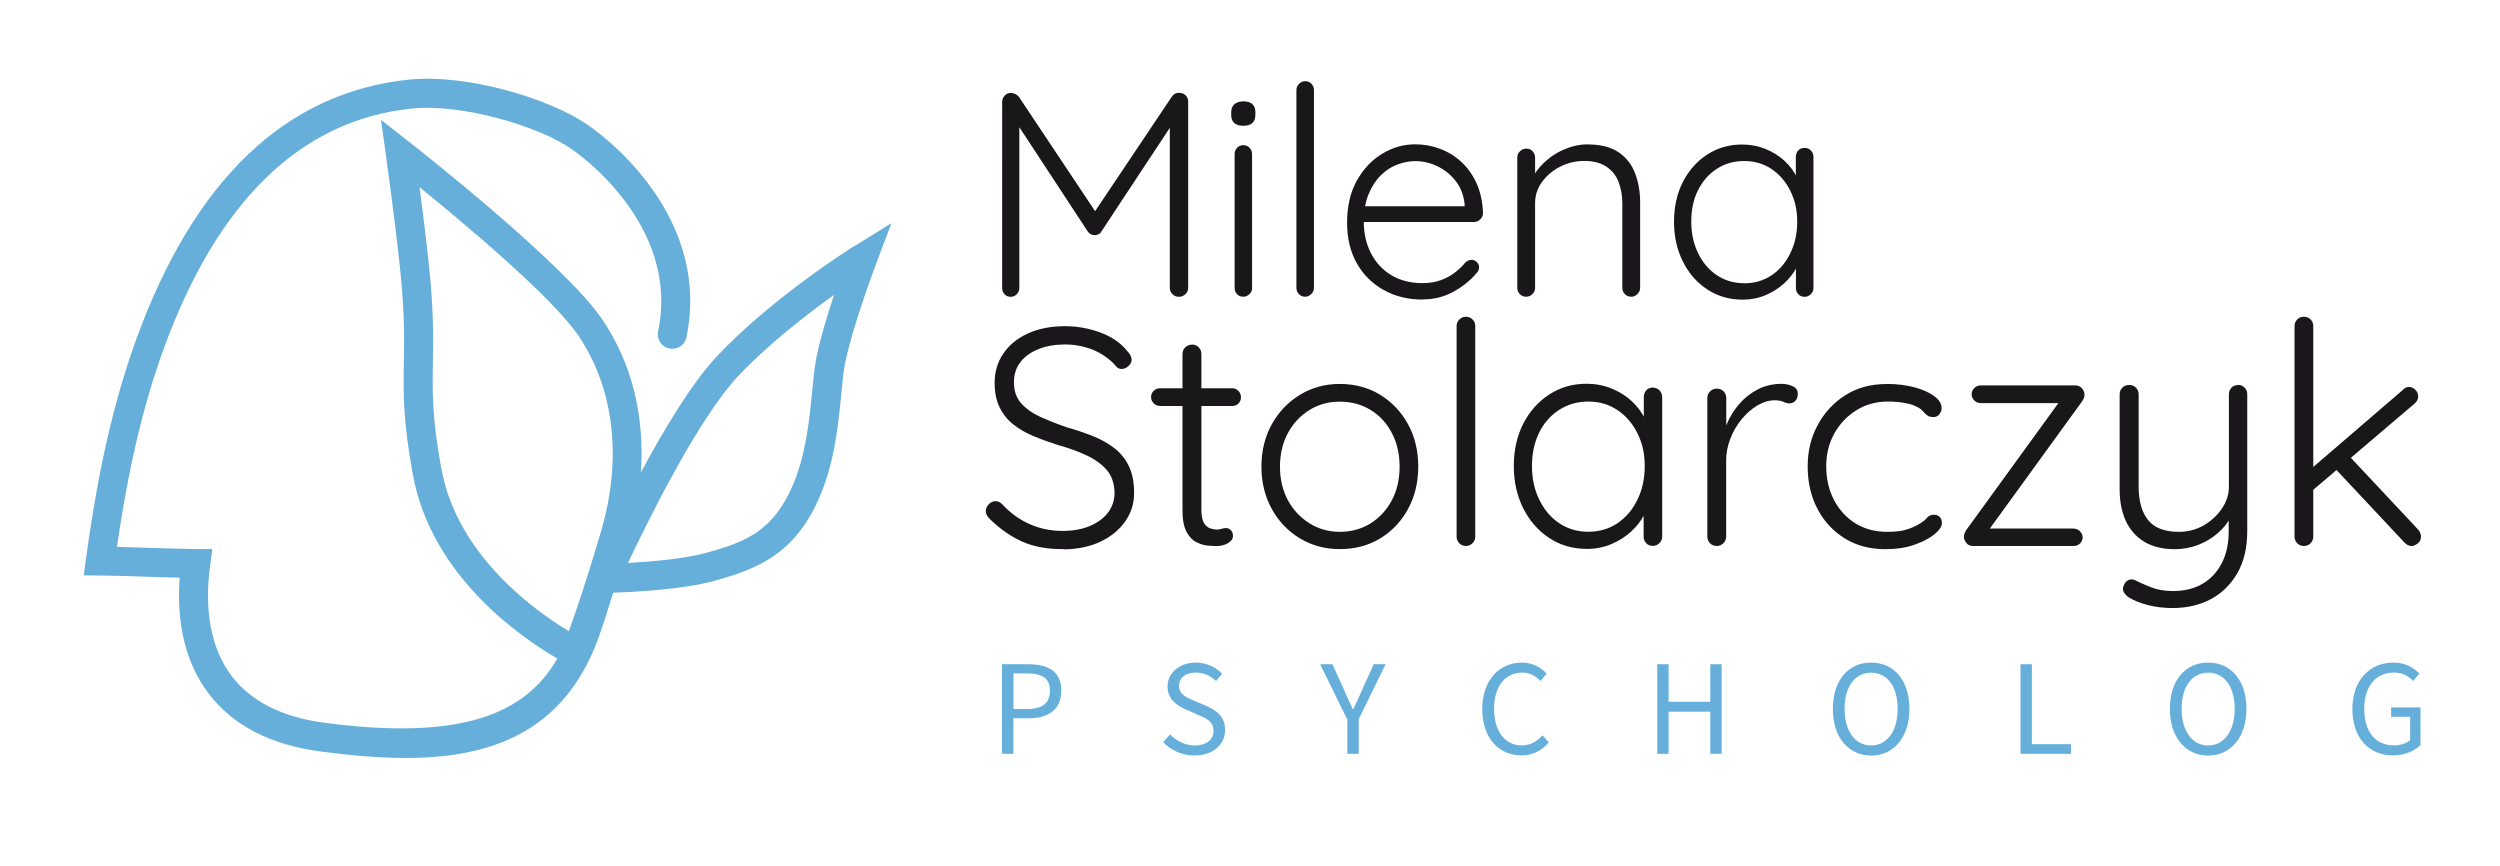
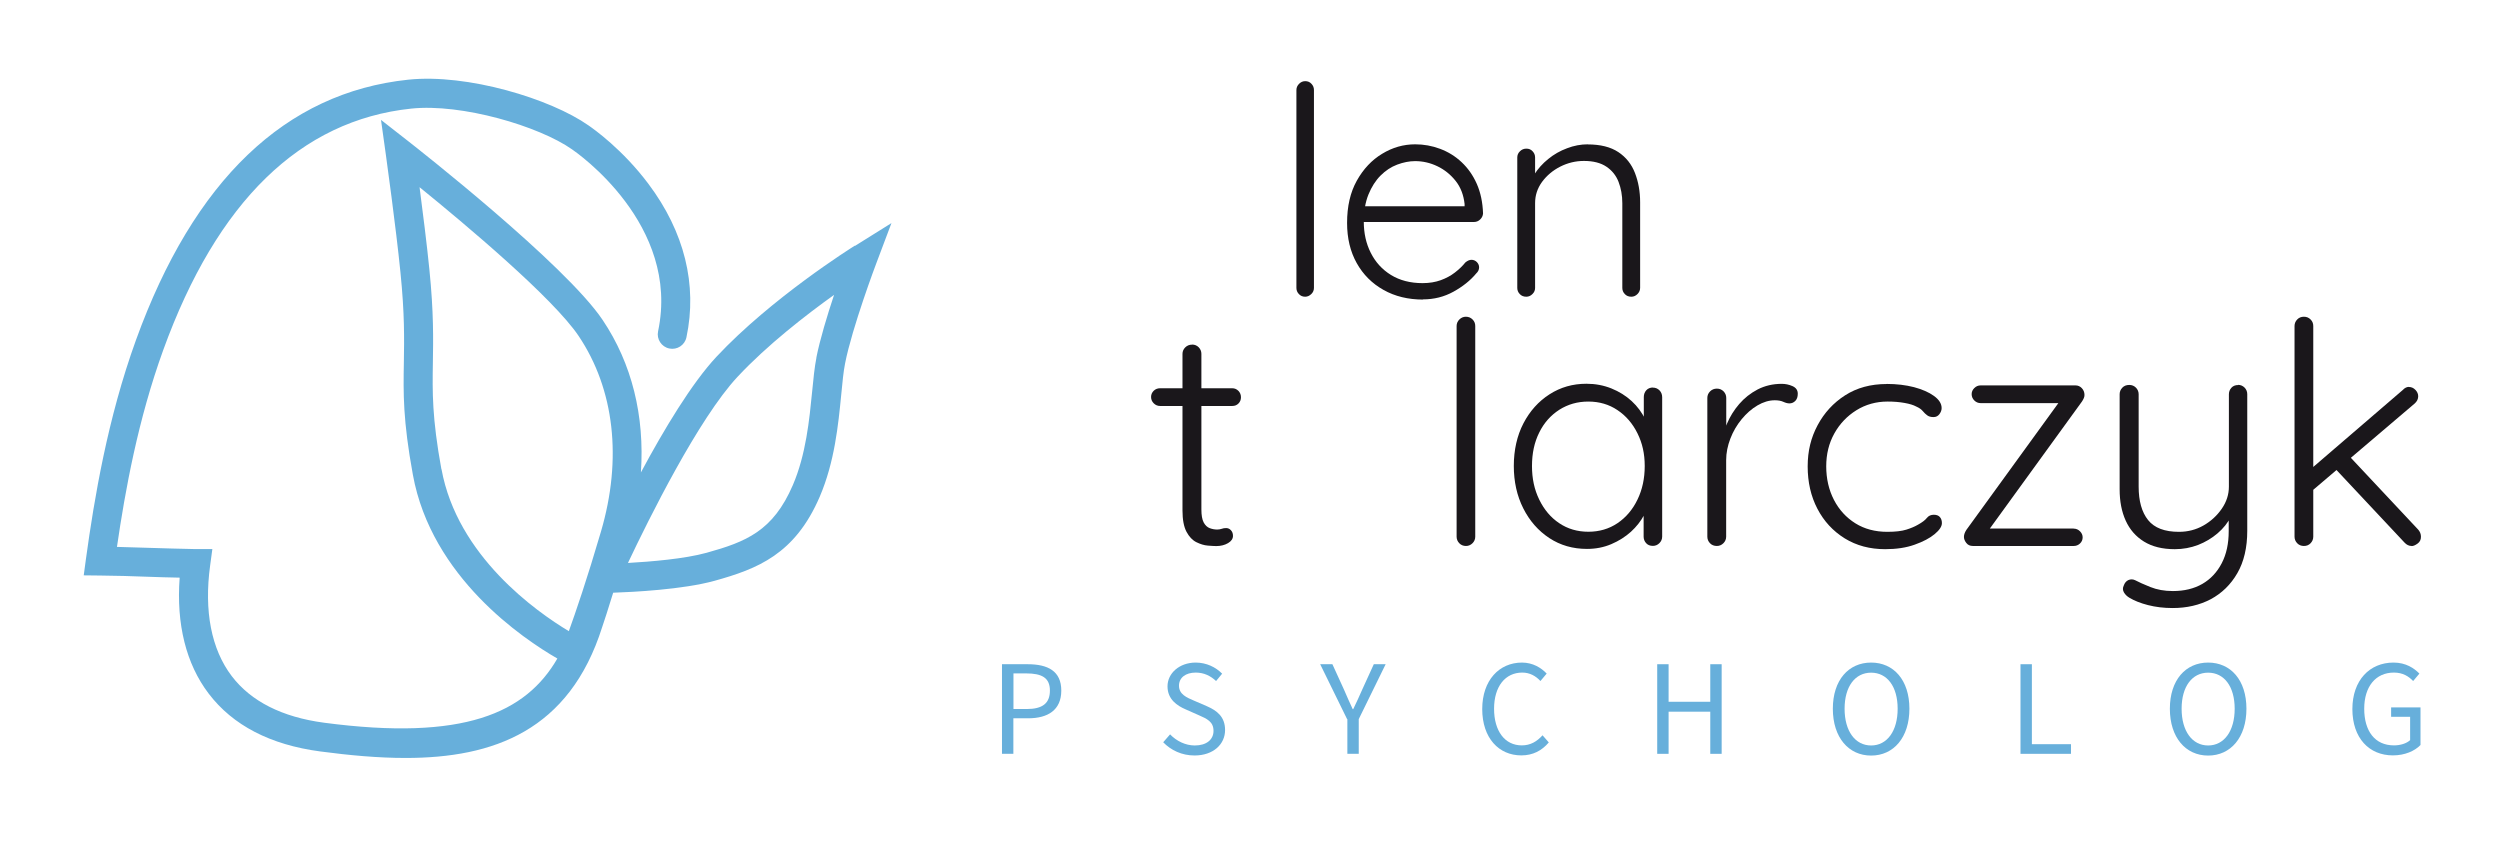
<svg xmlns="http://www.w3.org/2000/svg" id="Warstwa_1" viewBox="0 0 272.31 94.33">
  <defs>
    <style>.cls-1{fill:#1a171b;}.cls-1,.cls-2{stroke-width:0px;}.cls-2{fill:#67afdb;}</style>
  </defs>
-   <path class="cls-1" d="m110.11,10.12c.15,0,.3.04.46.11.16.07.29.17.4.3l8.75,13.13-.86-.03,8.78-13.1c.23-.32.52-.45.86-.41.25,0,.47.09.65.27.18.18.27.41.27.68v20.3c0,.25-.1.48-.3.67-.2.19-.44.29-.71.29s-.51-.1-.7-.29c-.19-.19-.29-.41-.29-.67V13l.57.06-8.02,12.15c-.06.13-.16.23-.3.3-.14.07-.28.11-.43.11s-.29-.04-.43-.11c-.14-.07-.25-.17-.33-.3l-8.05-12.27.6-.41v18.84c0,.25-.09.48-.27.67-.18.19-.41.29-.68.29s-.5-.1-.67-.29c-.17-.19-.25-.41-.25-.67V11.07c0-.23.09-.45.27-.65.18-.2.41-.3.68-.3Z" />
-   <path class="cls-1" d="m135.44,13.7c-.44,0-.78-.1-1-.3s-.33-.49-.33-.87v-.32c0-.38.12-.67.36-.87.24-.2.58-.3,1-.3.4,0,.71.1.94.3.22.2.33.49.33.87v.32c0,.38-.11.67-.33.87-.22.2-.54.3-.97.3Zm.95,17.66c0,.25-.09.48-.29.67s-.41.29-.67.29c-.3,0-.53-.1-.7-.29-.17-.19-.25-.41-.25-.67v-14.59c0-.25.09-.48.27-.67.18-.19.41-.29.68-.29s.5.09.68.29c.18.19.27.41.27.67v14.59Z" />
  <path class="cls-1" d="m143.12,31.36c0,.25-.09.48-.29.67s-.41.29-.67.29c-.28,0-.5-.1-.68-.29-.18-.19-.27-.41-.27-.67V9.8c0-.25.1-.48.29-.67.19-.19.41-.29.67-.29.27,0,.5.09.68.29.18.19.27.41.27.67v21.56Z" />
  <path class="cls-1" d="m155.01,32.63c-1.63,0-3.07-.35-4.31-1.05-1.25-.7-2.22-1.67-2.92-2.92-.7-1.25-1.05-2.71-1.05-4.38,0-1.8.35-3.33,1.06-4.6.71-1.27,1.63-2.25,2.76-2.93,1.13-.69,2.33-1.03,3.6-1.03.93,0,1.83.16,2.71.49.88.33,1.66.81,2.35,1.46.69.65,1.24,1.43,1.65,2.36.41.93.64,2.01.68,3.23-.02.25-.13.47-.32.65-.19.18-.41.27-.67.27h-12.72l-.38-1.71h12.49l-.41.38v-.63c-.11-.99-.43-1.83-.98-2.52-.55-.69-1.21-1.22-1.98-1.59-.77-.37-1.58-.56-2.43-.56-.63,0-1.28.13-1.95.38-.67.25-1.27.65-1.81,1.19s-.98,1.23-1.32,2.06c-.34.84-.51,1.82-.51,2.97,0,1.25.25,2.38.76,3.39s1.24,1.82,2.2,2.41c.96.59,2.11.89,3.44.89.74,0,1.4-.11,1.98-.32.58-.21,1.1-.49,1.55-.84.45-.35.83-.71,1.13-1.09.23-.19.45-.29.67-.29.23,0,.43.09.59.25.16.17.24.36.24.57,0,.25-.11.48-.32.67-.63.76-1.46,1.42-2.47,1.98-1.01.56-2.12.84-3.33.84Z" />
  <path class="cls-1" d="m172.93,15.73c1.4,0,2.51.28,3.35.84s1.44,1.32,1.81,2.28c.37.96.56,2.02.56,3.19v9.32c0,.25-.1.48-.29.67-.19.19-.41.29-.67.29-.3,0-.53-.1-.71-.29-.18-.19-.27-.41-.27-.67v-9.23c0-.85-.14-1.62-.41-2.32-.27-.7-.72-1.25-1.33-1.66-.61-.41-1.43-.62-2.44-.62-.91,0-1.77.21-2.58.62s-1.47.97-1.98,1.66c-.51.7-.76,1.47-.76,2.32v9.23c0,.25-.09.48-.29.67-.19.19-.41.29-.67.29-.3,0-.53-.1-.71-.29-.18-.19-.27-.41-.27-.67v-14.21c0-.25.09-.48.29-.67.19-.19.42-.29.7-.29s.5.09.68.29c.18.19.27.41.27.67v2.66l-.73,1.14c.04-.68.26-1.33.65-1.95.39-.62.89-1.18,1.51-1.68.61-.5,1.29-.89,2.05-1.17.75-.29,1.51-.43,2.27-.43Z" />
-   <path class="cls-1" d="m196.58,16.11c.27,0,.5.1.68.29.18.19.27.42.27.7v14.27c0,.25-.09.48-.29.67-.19.19-.41.29-.67.29-.3,0-.53-.1-.7-.29-.17-.19-.25-.41-.25-.67v-3.77l.54-.22c0,.57-.16,1.17-.49,1.79-.33.62-.78,1.19-1.35,1.71-.57.52-1.24.94-2.01,1.27-.77.33-1.6.49-2.49.49-1.44,0-2.72-.37-3.85-1.11-1.13-.74-2.02-1.75-2.66-3.04-.65-1.29-.97-2.74-.97-4.34s.33-3.1.98-4.36c.65-1.26,1.54-2.25,2.66-2.97,1.12-.72,2.38-1.08,3.77-1.08.91,0,1.76.16,2.55.48.79.32,1.48.75,2.08,1.3.59.55,1.06,1.18,1.39,1.89.34.71.51,1.44.51,2.2l-.67-.48v-4.03c0-.27.08-.51.25-.7.17-.19.4-.29.7-.29Zm-6.6,14.75c1.12,0,2.11-.29,2.98-.87.87-.58,1.55-1.38,2.05-2.41.5-1.03.75-2.17.75-3.44s-.25-2.34-.75-3.35c-.5-1-1.18-1.8-2.05-2.38-.87-.58-1.86-.87-2.98-.87s-2.09.28-2.96.84c-.88.56-1.56,1.34-2.06,2.33-.5.99-.74,2.14-.74,3.42s.25,2.42.74,3.44c.5,1.03,1.18,1.83,2.05,2.41.87.58,1.86.87,2.98.87Z" />
-   <path class="cls-1" d="m115.86,59.81c-1.71.02-3.2-.24-4.46-.79-1.26-.55-2.46-1.39-3.61-2.51-.11-.11-.21-.24-.29-.37-.08-.14-.12-.29-.12-.47,0-.27.11-.52.32-.74.21-.22.46-.34.73-.34s.52.11.74.34c.88.95,1.87,1.67,2.99,2.16,1.11.5,2.31.74,3.6.74,1.08,0,2.04-.17,2.89-.51.84-.34,1.51-.82,2.01-1.45.49-.63.74-1.36.74-2.19-.02-1.03-.31-1.87-.86-2.5-.55-.63-1.29-1.16-2.21-1.59-.92-.43-1.95-.8-3.07-1.11-.92-.29-1.81-.61-2.65-.96-.84-.35-1.59-.78-2.23-1.28-.64-.51-1.14-1.13-1.5-1.87-.36-.74-.54-1.63-.54-2.67,0-1.19.31-2.26.95-3.19.63-.93,1.52-1.67,2.68-2.19,1.16-.53,2.5-.79,4.03-.79,1.33,0,2.6.23,3.83.68,1.23.45,2.2,1.11,2.92,1.99.34.36.51.69.51.98,0,.25-.11.48-.34.69-.23.21-.47.32-.74.32-.23,0-.42-.08-.57-.24-.38-.47-.87-.89-1.45-1.27s-1.23-.66-1.94-.86c-.71-.2-1.45-.3-2.21-.3-1.06,0-2.01.16-2.85.49-.84.33-1.51.79-1.99,1.4-.48.61-.73,1.35-.73,2.23,0,.95.27,1.72.81,2.31.54.6,1.25,1.09,2.13,1.49.88.39,1.81.76,2.8,1.1.97.27,1.9.58,2.78.93.89.35,1.68.78,2.36,1.3.69.52,1.23,1.17,1.62,1.96.39.79.59,1.78.59,2.97s-.33,2.18-.98,3.11c-.65.92-1.55,1.65-2.68,2.19-1.14.54-2.47.82-4,.84Z" />
  <path class="cls-1" d="m126.36,42.29h7.86c.27,0,.49.1.68.29.18.19.27.42.27.69s-.09.5-.27.68-.4.27-.68.27h-7.86c-.27,0-.5-.1-.69-.29-.19-.19-.29-.42-.29-.69s.1-.49.29-.68c.19-.18.42-.27.69-.27Zm3.48-4.76c.29,0,.53.1.73.3.19.2.29.44.29.71v16.95c0,.63.08,1.1.25,1.42.17.31.39.52.66.62.27.1.54.15.81.15.18,0,.34-.03.49-.08.15-.06.31-.08.49-.08.2,0,.38.08.52.24.15.16.22.36.22.61,0,.31-.18.58-.54.79-.36.21-.79.32-1.28.32-.2,0-.51-.02-.91-.05-.41-.03-.82-.16-1.25-.37-.43-.21-.79-.59-1.08-1.13-.29-.54-.44-1.32-.44-2.33v-17.05c0-.27.1-.51.3-.71.2-.2.45-.3.74-.3Z" />
-   <path class="cls-1" d="m154.48,50.83c0,1.71-.37,3.25-1.11,4.61-.74,1.36-1.76,2.43-3.04,3.21-1.28.78-2.75,1.16-4.39,1.16s-3.04-.39-4.34-1.16c-1.29-.78-2.32-1.85-3.07-3.21-.75-1.36-1.13-2.9-1.13-4.61s.38-3.27,1.13-4.62c.75-1.35,1.78-2.42,3.07-3.21,1.29-.79,2.74-1.18,4.34-1.18s3.11.39,4.39,1.18c1.28.79,2.3,1.86,3.04,3.21s1.11,2.89,1.11,4.62Zm-2.03,0c0-1.37-.28-2.59-.84-3.66-.56-1.07-1.33-1.91-2.31-2.51s-2.1-.91-3.36-.91-2.32.3-3.31.91c-.99.61-1.77,1.45-2.35,2.51-.57,1.07-.86,2.29-.86,3.66s.29,2.59.86,3.65c.57,1.06,1.36,1.9,2.35,2.52.99.62,2.09.93,3.31.93s2.38-.31,3.36-.93c.98-.62,1.75-1.46,2.31-2.52.56-1.06.84-2.27.84-3.65Z" />
  <path class="cls-1" d="m160.69,58.46c0,.27-.1.51-.3.71-.2.2-.44.3-.71.3-.29,0-.54-.1-.73-.3-.19-.2-.29-.44-.29-.71v-22.95c0-.27.1-.51.3-.71.2-.2.44-.3.71-.3.29,0,.53.1.73.3s.29.44.29.71v22.95Z" />
  <path class="cls-1" d="m180.03,42.22c.29,0,.53.1.73.3.19.2.29.45.29.74v15.19c0,.27-.1.51-.3.71-.2.2-.44.3-.71.3-.32,0-.56-.1-.74-.3-.18-.2-.27-.44-.27-.71v-4.02l.57-.24c0,.61-.17,1.24-.52,1.91-.35.66-.83,1.27-1.43,1.82-.61.55-1.32,1-2.14,1.35-.82.35-1.7.52-2.65.52-1.53,0-2.9-.39-4.1-1.18-1.2-.79-2.15-1.87-2.84-3.24s-1.03-2.91-1.03-4.62.35-3.3,1.05-4.64c.7-1.34,1.64-2.39,2.84-3.16s2.53-1.15,4.02-1.15c.97,0,1.87.17,2.72.51.84.34,1.58.8,2.21,1.38s1.12,1.25,1.49,2.01c.36.75.54,1.54.54,2.35l-.71-.51v-4.29c0-.29.09-.54.27-.74.18-.2.43-.3.74-.3Zm-7.02,15.7c1.19,0,2.25-.31,3.17-.93.92-.62,1.65-1.47,2.18-2.57.53-1.09.79-2.31.79-3.66s-.26-2.49-.79-3.56c-.53-1.07-1.25-1.91-2.18-2.53-.92-.62-1.98-.93-3.17-.93s-2.22.3-3.16.89c-.93.6-1.67,1.42-2.19,2.48-.53,1.06-.79,2.27-.79,3.65s.26,2.57.79,3.66c.53,1.09,1.25,1.95,2.18,2.57.92.62,1.98.93,3.17.93Z" />
  <path class="cls-1" d="m187.02,59.47c-.32,0-.57-.1-.76-.3s-.29-.44-.29-.71v-15.12c0-.27.1-.51.3-.71.2-.2.45-.3.74-.3s.53.1.73.3c.19.2.29.44.29.71v5.06l-.51.1c.07-.79.26-1.57.59-2.35.33-.78.77-1.49,1.33-2.14.56-.65,1.23-1.18,2.01-1.59.78-.4,1.65-.61,2.62-.61.41,0,.8.08,1.18.25.38.17.57.44.57.83,0,.34-.09.6-.27.78s-.39.27-.64.27c-.2,0-.42-.06-.66-.17-.24-.11-.55-.17-.93-.17-.63,0-1.26.19-1.89.56s-1.2.87-1.72,1.5c-.52.63-.93,1.33-1.23,2.11s-.46,1.56-.46,2.35v8.34c0,.27-.1.51-.3.71-.2.2-.44.3-.71.3Z" />
  <path class="cls-1" d="m205.51,41.82c1.08,0,2.07.12,2.97.35.9.24,1.63.56,2.18.96.55.4.83.84.83,1.32,0,.23-.08.44-.24.66-.16.21-.37.32-.64.32-.29,0-.52-.06-.69-.19-.17-.12-.33-.28-.49-.47-.16-.19-.39-.35-.71-.49-.29-.16-.71-.29-1.27-.39s-1.16-.15-1.84-.15c-1.26,0-2.4.32-3.41.95-1.01.63-1.81,1.47-2.4,2.53-.59,1.06-.88,2.25-.88,3.58s.28,2.57.84,3.65c.56,1.08,1.34,1.93,2.33,2.55.99.62,2.15.93,3.48.93.88,0,1.57-.08,2.08-.24.51-.16.93-.34,1.27-.54.45-.25.77-.49.96-.73.19-.24.44-.35.76-.35.29,0,.51.08.66.25s.22.39.22.66c0,.36-.26.76-.79,1.2-.53.44-1.25.82-2.18,1.15-.92.33-1.99.49-3.21.49-1.67,0-3.13-.39-4.41-1.18-1.27-.79-2.26-1.86-2.97-3.22-.71-1.36-1.06-2.9-1.06-4.61s.36-3.14,1.08-4.49c.72-1.35,1.72-2.44,3-3.26,1.28-.82,2.79-1.23,4.52-1.23Z" />
  <path class="cls-1" d="m225.87,57.58c.27,0,.5.1.69.29s.29.41.29.66c0,.27-.1.49-.29.67-.19.18-.42.27-.69.27h-10.97c-.32,0-.56-.11-.73-.34-.17-.22-.25-.44-.25-.64,0-.13.02-.26.07-.39.04-.12.11-.25.2-.39l10.26-14.14.1.34h-8.81c-.27,0-.5-.1-.69-.29-.19-.19-.29-.42-.29-.69,0-.25.1-.47.29-.66.19-.19.42-.29.69-.29h10.33c.27,0,.5.1.69.3.19.2.29.45.29.74,0,.11-.02.23-.07.34-.05.11-.11.24-.2.37l-10.16,14.01-.4-.17h9.65Z" />
  <path class="cls-1" d="m243.76,41.92c.29,0,.53.1.73.3.19.2.29.44.29.71v14.89c0,1.82-.36,3.36-1.08,4.61-.72,1.25-1.69,2.19-2.9,2.84-1.22.64-2.6.96-4.15.96-.97,0-1.86-.11-2.68-.32-.82-.21-1.49-.48-2.01-.79-.27-.16-.47-.35-.61-.59-.14-.24-.15-.48-.03-.73.11-.32.29-.52.52-.62.24-.1.48-.1.73.02.38.2.93.45,1.65.74.72.29,1.54.44,2.46.44,1.24,0,2.31-.26,3.21-.78.9-.52,1.6-1.27,2.11-2.25.51-.98.76-2.14.76-3.49v-2.43l.24.84c-.34.68-.82,1.28-1.45,1.82-.63.54-1.34.96-2.13,1.27-.79.3-1.63.46-2.53.46-1.35,0-2.47-.28-3.36-.83-.89-.55-1.55-1.31-1.99-2.28-.44-.97-.66-2.1-.66-3.41v-10.36c0-.27.1-.51.29-.71.19-.2.44-.3.76-.3.29,0,.53.1.73.3.19.2.29.44.29.71v10.06c0,1.57.34,2.79,1.03,3.65.69.86,1.81,1.28,3.36,1.28.97,0,1.86-.23,2.67-.69.81-.46,1.47-1.07,1.99-1.82.52-.75.78-1.56.78-2.41v-10.06c0-.27.09-.51.27-.71.18-.2.43-.3.74-.3Z" />
  <path class="cls-1" d="m250.95,59.47c-.29,0-.54-.1-.73-.3-.19-.2-.29-.44-.29-.71v-22.95c0-.27.1-.51.29-.71.19-.2.43-.3.73-.3s.53.1.73.3.29.44.29.71v22.95c0,.27-.1.51-.29.71s-.43.3-.73.3Zm11.44-17.32c.27,0,.51.11.71.32.2.21.3.44.3.69,0,.29-.12.55-.37.78l-11.34,9.65-.1-2.4,10.13-8.71c.2-.22.43-.34.68-.34Zm.3,17.32c-.29,0-.55-.12-.78-.37l-7.66-8.17,1.52-1.38,7.63,8.14c.2.23.3.48.3.78,0,.32-.12.56-.37.74-.25.18-.46.27-.64.27Z" />
  <path class="cls-2" d="m93.11,26.76c-.37.23-9.09,5.71-15.07,12.1-2.69,2.88-5.72,7.92-8.23,12.6.42-6.14-.98-11.87-4.17-16.61-4.08-6.08-20.38-18.85-21.07-19.39l-3.07-2.4.54,3.87c.01.08,1.09,7.83,1.58,12.75.46,4.55.41,7.21.37,9.79-.06,3.36-.11,6.26.98,12.23,2.03,11.18,12.01,17.88,15.74,20.03-3.43,5.93-10.17,9.01-25.42,6.99-4.56-.61-7.95-2.32-10.05-5.08-2.22-2.92-3.03-7.08-2.35-12.05l.24-1.78h-1.8c-1.73-.03-3.5-.09-5.21-.14-1.11-.04-2.24-.07-3.38-.1.9-6.18,2.3-13.88,5.04-21.44,5.86-16.18,14.95-25.03,27.01-26.3,5.49-.58,13.9,1.9,17.52,4.44.48.33,11.83,8.18,9.37,19.82-.18.85.37,1.69,1.22,1.87.85.18,1.69-.36,1.87-1.22,1.21-5.71-.22-11.49-4.14-16.71-2.81-3.75-5.95-5.97-6.53-6.37-4.13-2.9-13.2-5.66-19.64-4.98-13.37,1.41-23.35,10.95-29.65,28.36-3.1,8.57-4.54,17.25-5.45,23.85l-.24,1.78,1.79.02c1.7.01,3.43.07,5.11.13,1.16.04,2.35.08,3.55.1-.38,5.06.7,9.4,3.16,12.63,2.63,3.46,6.72,5.58,12.15,6.3,3.16.42,6.29.71,9.3.71,9.57,0,17.84-2.97,21.41-14.25.26-.77.63-1.89,1.2-3.75,2.11-.07,7.59-.34,11.05-1.3,4.67-1.3,8.75-2.88,11.45-9.16,1.62-3.78,2.02-7.84,2.34-11.11.13-1.35.24-2.51.42-3.41.76-3.89,3.37-10.83,3.4-10.9l1.65-4.38-3.97,2.48Zm-45.03,24.36c-1.03-5.66-.98-8.42-.93-11.61.04-2.54.1-5.42-.38-10.16-.27-2.72-.72-6.27-1.07-8.96,4.98,4.04,14.54,12.06,17.33,16.21,3.89,5.8,4.76,13.37,2.43,21.3-1.51,5.16-2.78,8.86-3.5,10.85-3.55-2.13-12.15-8.19-13.87-17.65Zm40.85-12.17c-.21,1.05-.33,2.29-.47,3.72-.3,3.05-.67,6.84-2.1,10.17-2.16,5.02-5.12,6.18-9.39,7.37-2.42.67-6.11.97-8.57,1.11,2.27-4.8,7.69-15.73,11.94-20.28,3.25-3.48,7.47-6.74,10.51-8.92-.74,2.23-1.54,4.86-1.93,6.84Z" />
  <path class="cls-2" d="m109.15,72.35h2.79c2.19,0,3.66.74,3.66,2.87s-1.47,3.02-3.61,3.02h-1.61v3.87h-1.24v-9.76Zm2.69,4.88c1.71,0,2.52-.62,2.52-2.01s-.87-1.87-2.58-1.87h-1.39v3.88h1.45Z" />
  <path class="cls-2" d="m126.71,80.84l.74-.85c.7.73,1.68,1.21,2.69,1.21,1.28,0,2.04-.64,2.04-1.59,0-1-.71-1.32-1.63-1.72l-1.4-.62c-.91-.39-1.98-1.08-1.98-2.51s1.3-2.59,3.07-2.59c1.16,0,2.19.5,2.88,1.21l-.66.8c-.6-.56-1.31-.92-2.22-.92-1.09,0-1.82.55-1.82,1.43,0,.94.85,1.29,1.62,1.62l1.39.6c1.13.49,2.01,1.16,2.01,2.61,0,1.54-1.27,2.77-3.33,2.77-1.37,0-2.56-.56-3.42-1.45Z" />
  <path class="cls-2" d="m146.73,78.33l-2.93-5.98h1.33l1.26,2.76c.31.72.61,1.4.95,2.13h.06c.34-.73.68-1.41.98-2.13l1.26-2.76h1.29l-2.93,5.98v3.78h-1.24v-3.78Z" />
  <path class="cls-2" d="m161.45,77.24c0-3.15,1.86-5.07,4.33-5.07,1.19,0,2.11.58,2.69,1.2l-.68.81c-.51-.55-1.16-.92-1.98-.92-1.85,0-3.07,1.51-3.07,3.94s1.17,3.99,3.02,3.99c.93,0,1.64-.41,2.26-1.1l.68.78c-.77.9-1.73,1.41-3,1.41-2.43,0-4.25-1.88-4.25-5.05Z" />
  <path class="cls-2" d="m180.51,72.35h1.24v4.09h4.54v-4.09h1.24v9.76h-1.24v-4.59h-4.54v4.59h-1.24v-9.76Z" />
  <path class="cls-2" d="m199.64,77.2c0-3.13,1.72-5.03,4.17-5.03s4.17,1.9,4.17,5.03-1.72,5.1-4.17,5.1-4.17-1.97-4.17-5.1Zm7.06,0c0-2.43-1.15-3.93-2.89-3.93s-2.89,1.5-2.89,3.93,1.15,4,2.89,4,2.89-1.57,2.89-4Z" />
  <path class="cls-2" d="m220.08,72.35h1.24v8.71h4.26v1.05h-5.5v-9.76Z" />
  <path class="cls-2" d="m236.35,77.2c0-3.13,1.72-5.03,4.17-5.03s4.17,1.9,4.17,5.03-1.72,5.1-4.17,5.1-4.17-1.97-4.17-5.1Zm7.06,0c0-2.43-1.15-3.93-2.89-3.93s-2.89,1.5-2.89,3.93,1.15,4,2.89,4,2.89-1.57,2.89-4Z" />
  <path class="cls-2" d="m256.23,77.24c0-3.15,1.89-5.07,4.48-5.07,1.35,0,2.24.61,2.82,1.2l-.68.81c-.49-.51-1.12-.92-2.1-.92-1.97,0-3.23,1.51-3.23,3.94s1.16,3.99,3.24,3.99c.7,0,1.37-.21,1.76-.57v-2.54h-2.07v-1.03h3.2v4.1c-.63.65-1.7,1.13-3.01,1.13-2.58,0-4.41-1.88-4.41-5.05Z" />
</svg>